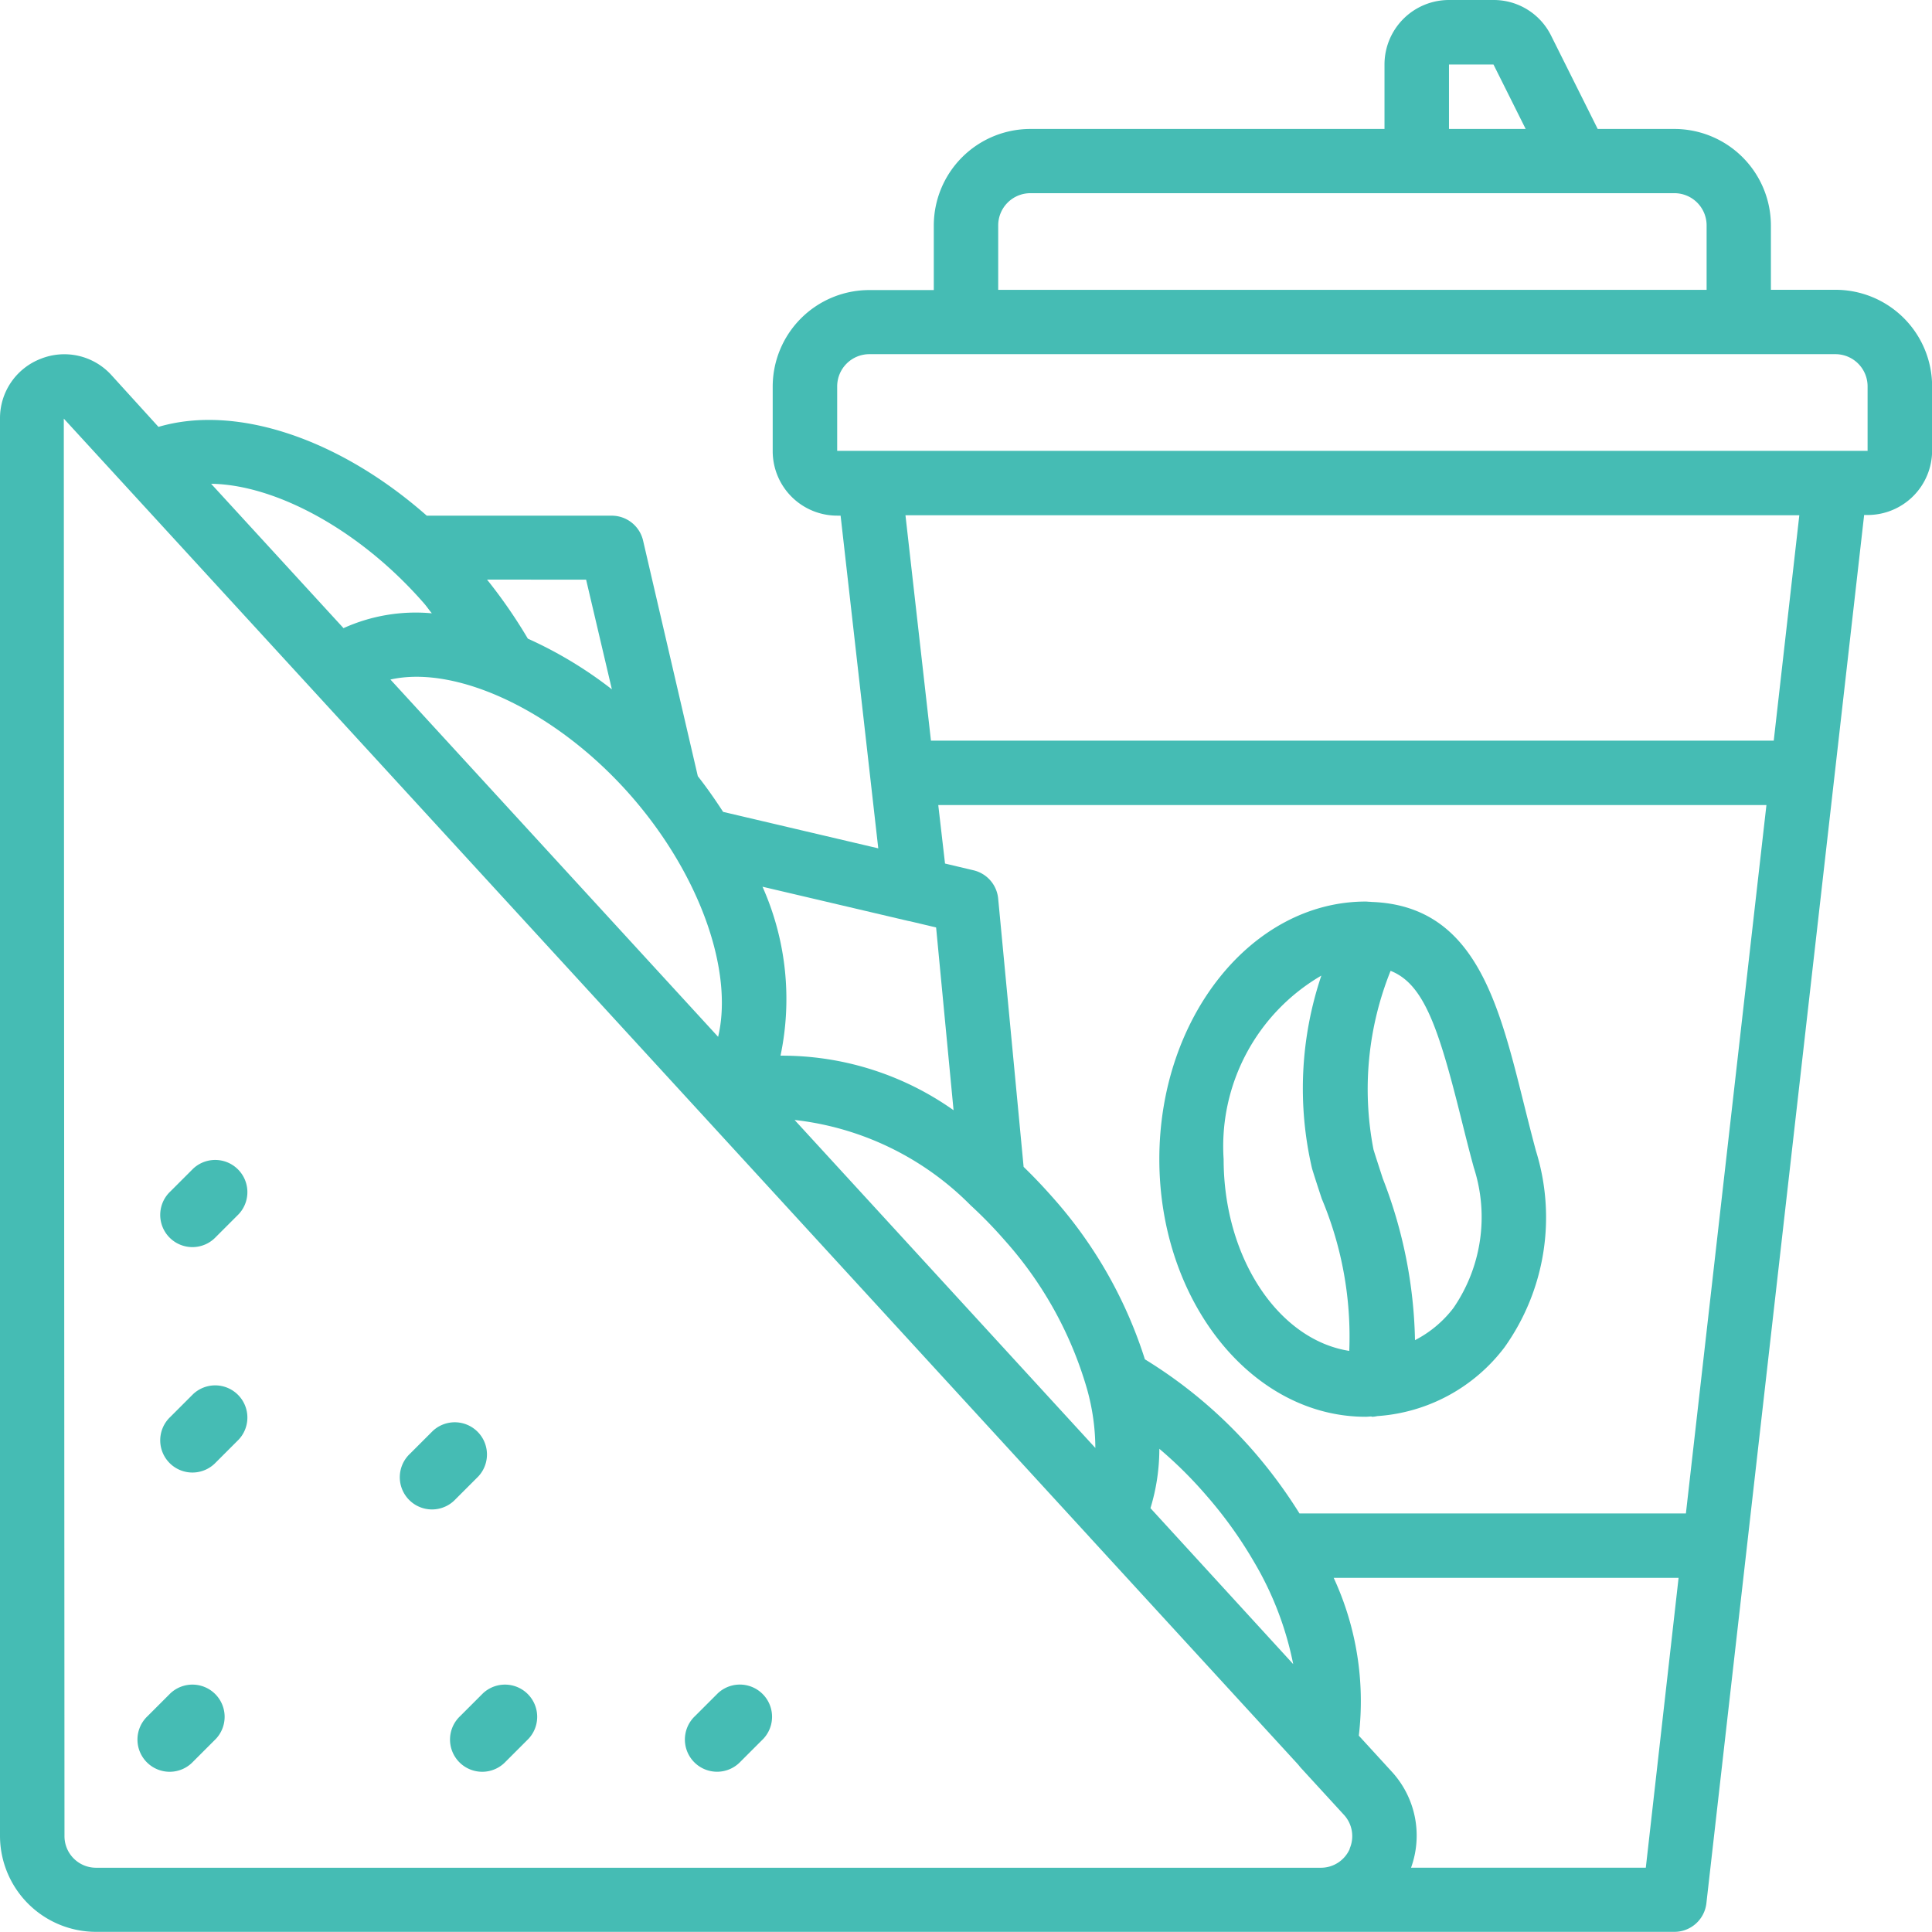
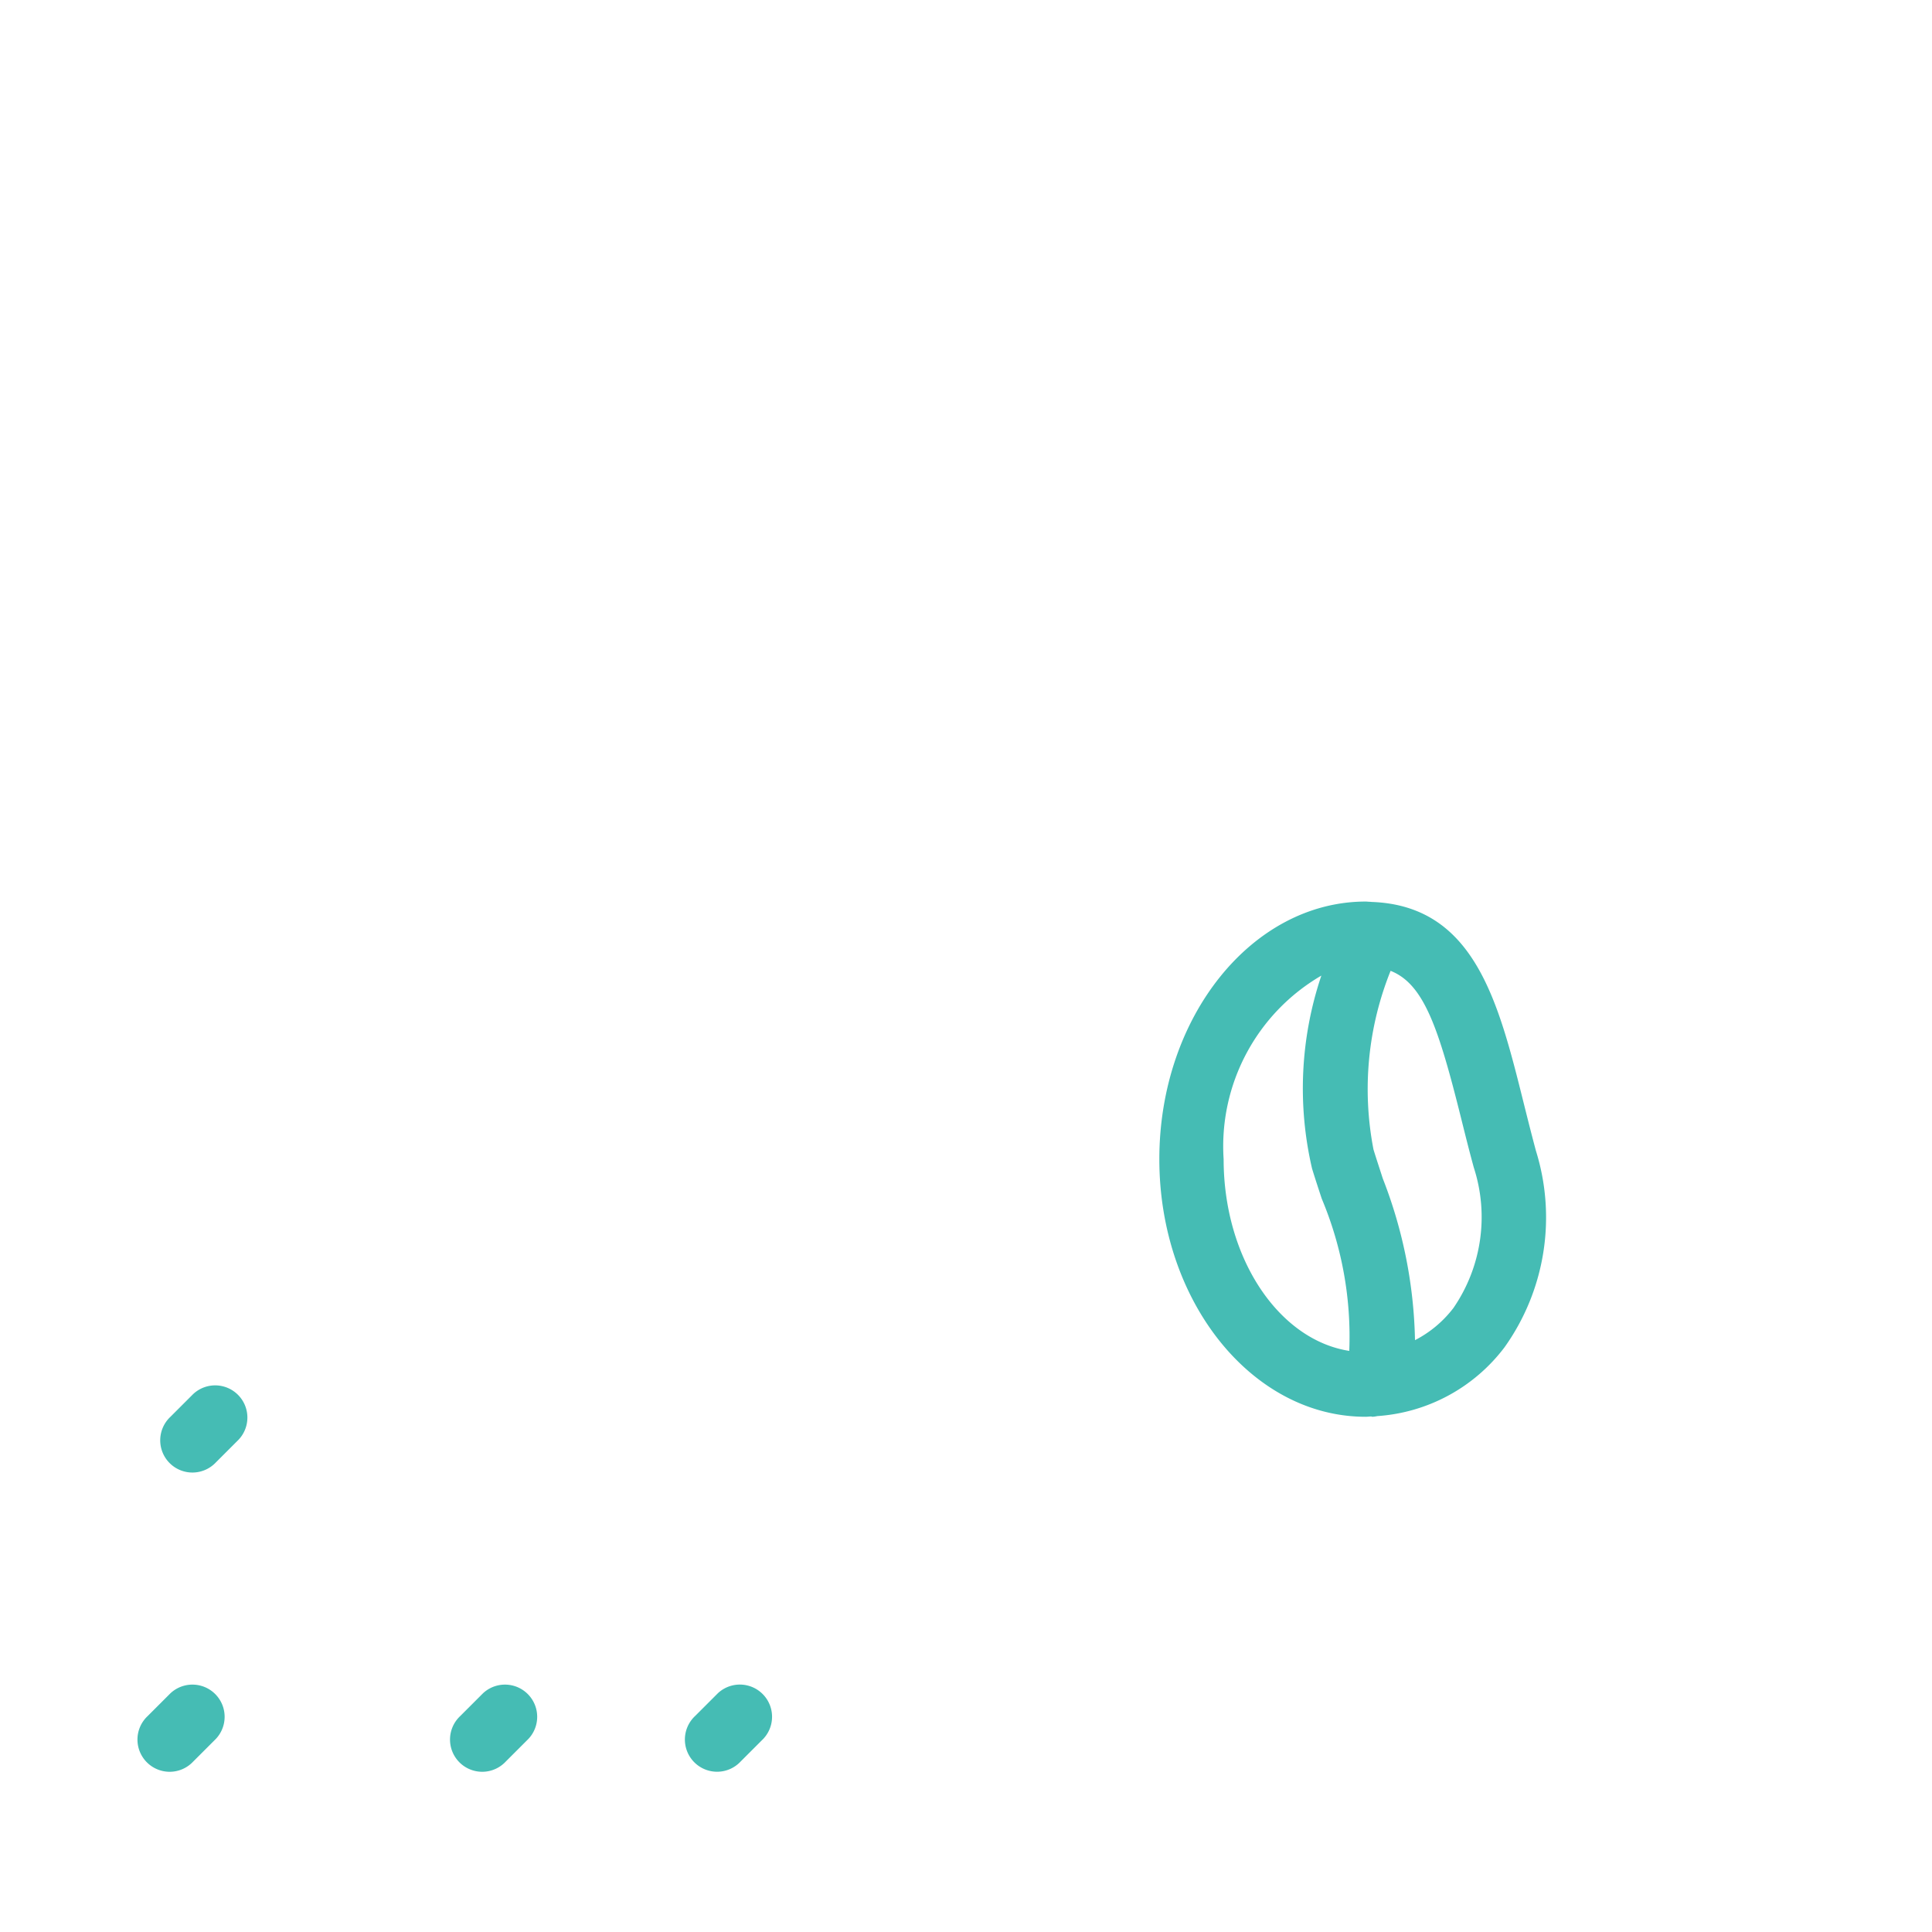
<svg xmlns="http://www.w3.org/2000/svg" id="_001-sandwich" data-name="001-sandwich" width="50.934" height="50.934" viewBox="0 0 50.934 50.934">
  <g id="グループ_54" data-name="グループ 54" transform="translate(0 0)">
    <g id="グループ_53" data-name="グループ 53">
-       <path id="パス_56" data-name="パス 56" d="M48.387,7.64h-1.7v-1.7A2.547,2.547,0,0,0,44.143,3.4H42.121L40.892.939A1.687,1.687,0,0,0,39.374,0H38.2a1.7,1.7,0,0,0-1.7,1.7V3.4H27.165a2.547,2.547,0,0,0-2.547,2.547v1.7h-1.7a2.547,2.547,0,0,0-2.547,2.547v1.7a1.7,1.7,0,0,0,1.7,1.7h.09l.993,8.771-4.09-.961c-.206-.317-.424-.632-.667-.941l-1.443-6.211a.849.849,0,0,0-.825-.657H11.251c-2.3-2.028-5.021-2.945-7.073-2.341L2.932,9.883a1.676,1.676,0,0,0-1.858-.424A1.677,1.677,0,0,0,0,11.027V48.4a2.533,2.533,0,0,0,2.53,2.53H44.143a.849.849,0,0,0,.843-.753l4.159-36.6h.092a1.7,1.7,0,0,0,1.7-1.7v-1.7A2.547,2.547,0,0,0,48.387,7.64ZM38.2,1.7h1.173l.849,1.7H38.2ZM26.316,5.942a.849.849,0,0,1,.849-.849H44.143a.849.849,0,0,1,.849.849v1.7H26.316ZM23.939,24.278l.054.01.686.163.46,4.818a7.824,7.824,0,0,0-4.562-1.438,7.268,7.268,0,0,0-.475-4.454ZM25.6,31.787l.011.009a11.593,11.593,0,0,1,.874.9,10.055,10.055,0,0,1,2.172,3.921,5.809,5.809,0,0,1,.22,1.556l-7.929-8.647A7.739,7.739,0,0,1,25.6,31.787ZM16.652,21v0c1.832,2.105,2.685,4.634,2.28,6.334l-8.639-9.419C12.036,17.522,14.686,18.746,16.652,21Zm-1.2-5.718.679,2.891a10.825,10.825,0,0,0-2.215-1.336A13.39,13.39,0,0,0,12.84,15.28Zm-4.267.632h0c.07.081.128.17.2.255a4.62,4.62,0,0,0-2.329.391l-3.49-3.806C7.27,12.777,9.5,13.977,11.183,15.912Zm24.4,32.826a.829.829,0,0,1-.759.5H2.53A.832.832,0,0,1,1.7,48.4L1.682,11.036,18.721,29.613v0L28.728,40.526l.011.013,5.489,5.986c.02.025.04.051.062.076l1.138,1.241A.829.829,0,0,1,35.581,48.737Zm-5.255-8.98a5.336,5.336,0,0,0,.234-1.565A11.088,11.088,0,0,1,31.8,39.421a11.233,11.233,0,0,1,1.257,1.75,8.561,8.561,0,0,1,1.036,2.7Zm13.059,9.479H37.2a2.491,2.491,0,0,0-.522-2.547l-.855-.934a7.746,7.746,0,0,0-.662-4.16h9.092ZM44.446,39.9H34.259a13,13,0,0,0-1.168-1.591,12.373,12.373,0,0,0-2.908-2.473,11.744,11.744,0,0,0-2.42-4.256c-.255-.289-.509-.558-.777-.817l-.671-7.074a.849.849,0,0,0-.649-.745l-.752-.178-.178-1.542H46.569Zm2.316-20.374H24.543l-.672-5.942H47.436Zm2.474-7.64H22.071v-1.7a.849.849,0,0,1,.849-.849H48.387a.849.849,0,0,1,.849.849Z" transform="translate(0 0)" fill="#45bcb4" />
      <path id="パス_57" data-name="パス 57" d="M312.641,252.517c.048,0,.1-.007.143-.008.013,0,.025.008.038.008a.8.8,0,0,0,.126-.018,4.592,4.592,0,0,0,3.356-1.815,5.9,5.9,0,0,0,.827-5.18c-.118-.44-.226-.871-.33-1.288-.662-2.655-1.295-5.158-3.976-5.271-.027,0-.053-.005-.08-.005s-.067-.006-.1-.006c-3,0-5.442,3.047-5.442,6.791S309.64,252.517,312.641,252.517Zm.657-11.757c.878.345,1.264,1.495,1.856,3.868.106.424.216.869.34,1.32a4.232,4.232,0,0,1-.537,3.7,3,3,0,0,1-1.014.849,12.334,12.334,0,0,0-.849-4.261c-.085-.265-.17-.52-.245-.764A8.359,8.359,0,0,1,313.3,240.76Zm-1.824.127a9.317,9.317,0,0,0-.245,5.086c.078.255.165.519.255.793a9.384,9.384,0,0,1,.726,4.014c-1.861-.29-3.312-2.445-3.312-5.054A5.207,5.207,0,0,1,311.473,240.887Z" transform="translate(-276.639 -215.166)" fill="#45bcb4" />
      <path id="パス_58" data-name="パス 58" d="M37.388,446.577l-.6.6a.849.849,0,1,0,1.2,1.2l.6-.6a.849.849,0,0,0-1.2-1.2Z" transform="translate(-32.895 -401.936)" fill="#45bcb4" />
-       <path id="パス_59" data-name="パス 59" d="M108.194,378.162a.849.849,0,0,0-1.2-1.2l-.6.6a.849.849,0,1,0,1.2,1.2Z" transform="translate(-95.585 -339.237)" fill="#45bcb4" />
      <path id="パス_60" data-name="パス 60" d="M43.421,367.277l-.6.6a.849.849,0,1,0,1.2,1.2l.6-.6a.849.849,0,0,0-1.2-1.2Z" transform="translate(-38.328 -330.525)" fill="#45bcb4" />
-       <path id="パス_61" data-name="パス 61" d="M43.421,307.543l-.6.6a.849.849,0,1,0,1.2,1.2l.6-.6a.849.849,0,0,0-1.2-1.2Z" transform="translate(-38.328 -276.734)" fill="#45bcb4" />
      <path id="パス_62" data-name="パス 62" d="M120.221,446.577l-.6.6a.849.849,0,1,0,1.2,1.2l.6-.6a.849.849,0,0,0-1.2-1.2Z" transform="translate(-107.488 -401.936)" fill="#45bcb4" />
      <path id="パス_63" data-name="パス 63" d="M182.455,446.577l-.6.6a.849.849,0,1,0,1.2,1.2l.6-.6a.849.849,0,0,0-1.2-1.2Z" transform="translate(-163.53 -401.937)" fill="#45bcb4" />
    </g>
  </g>
</svg>